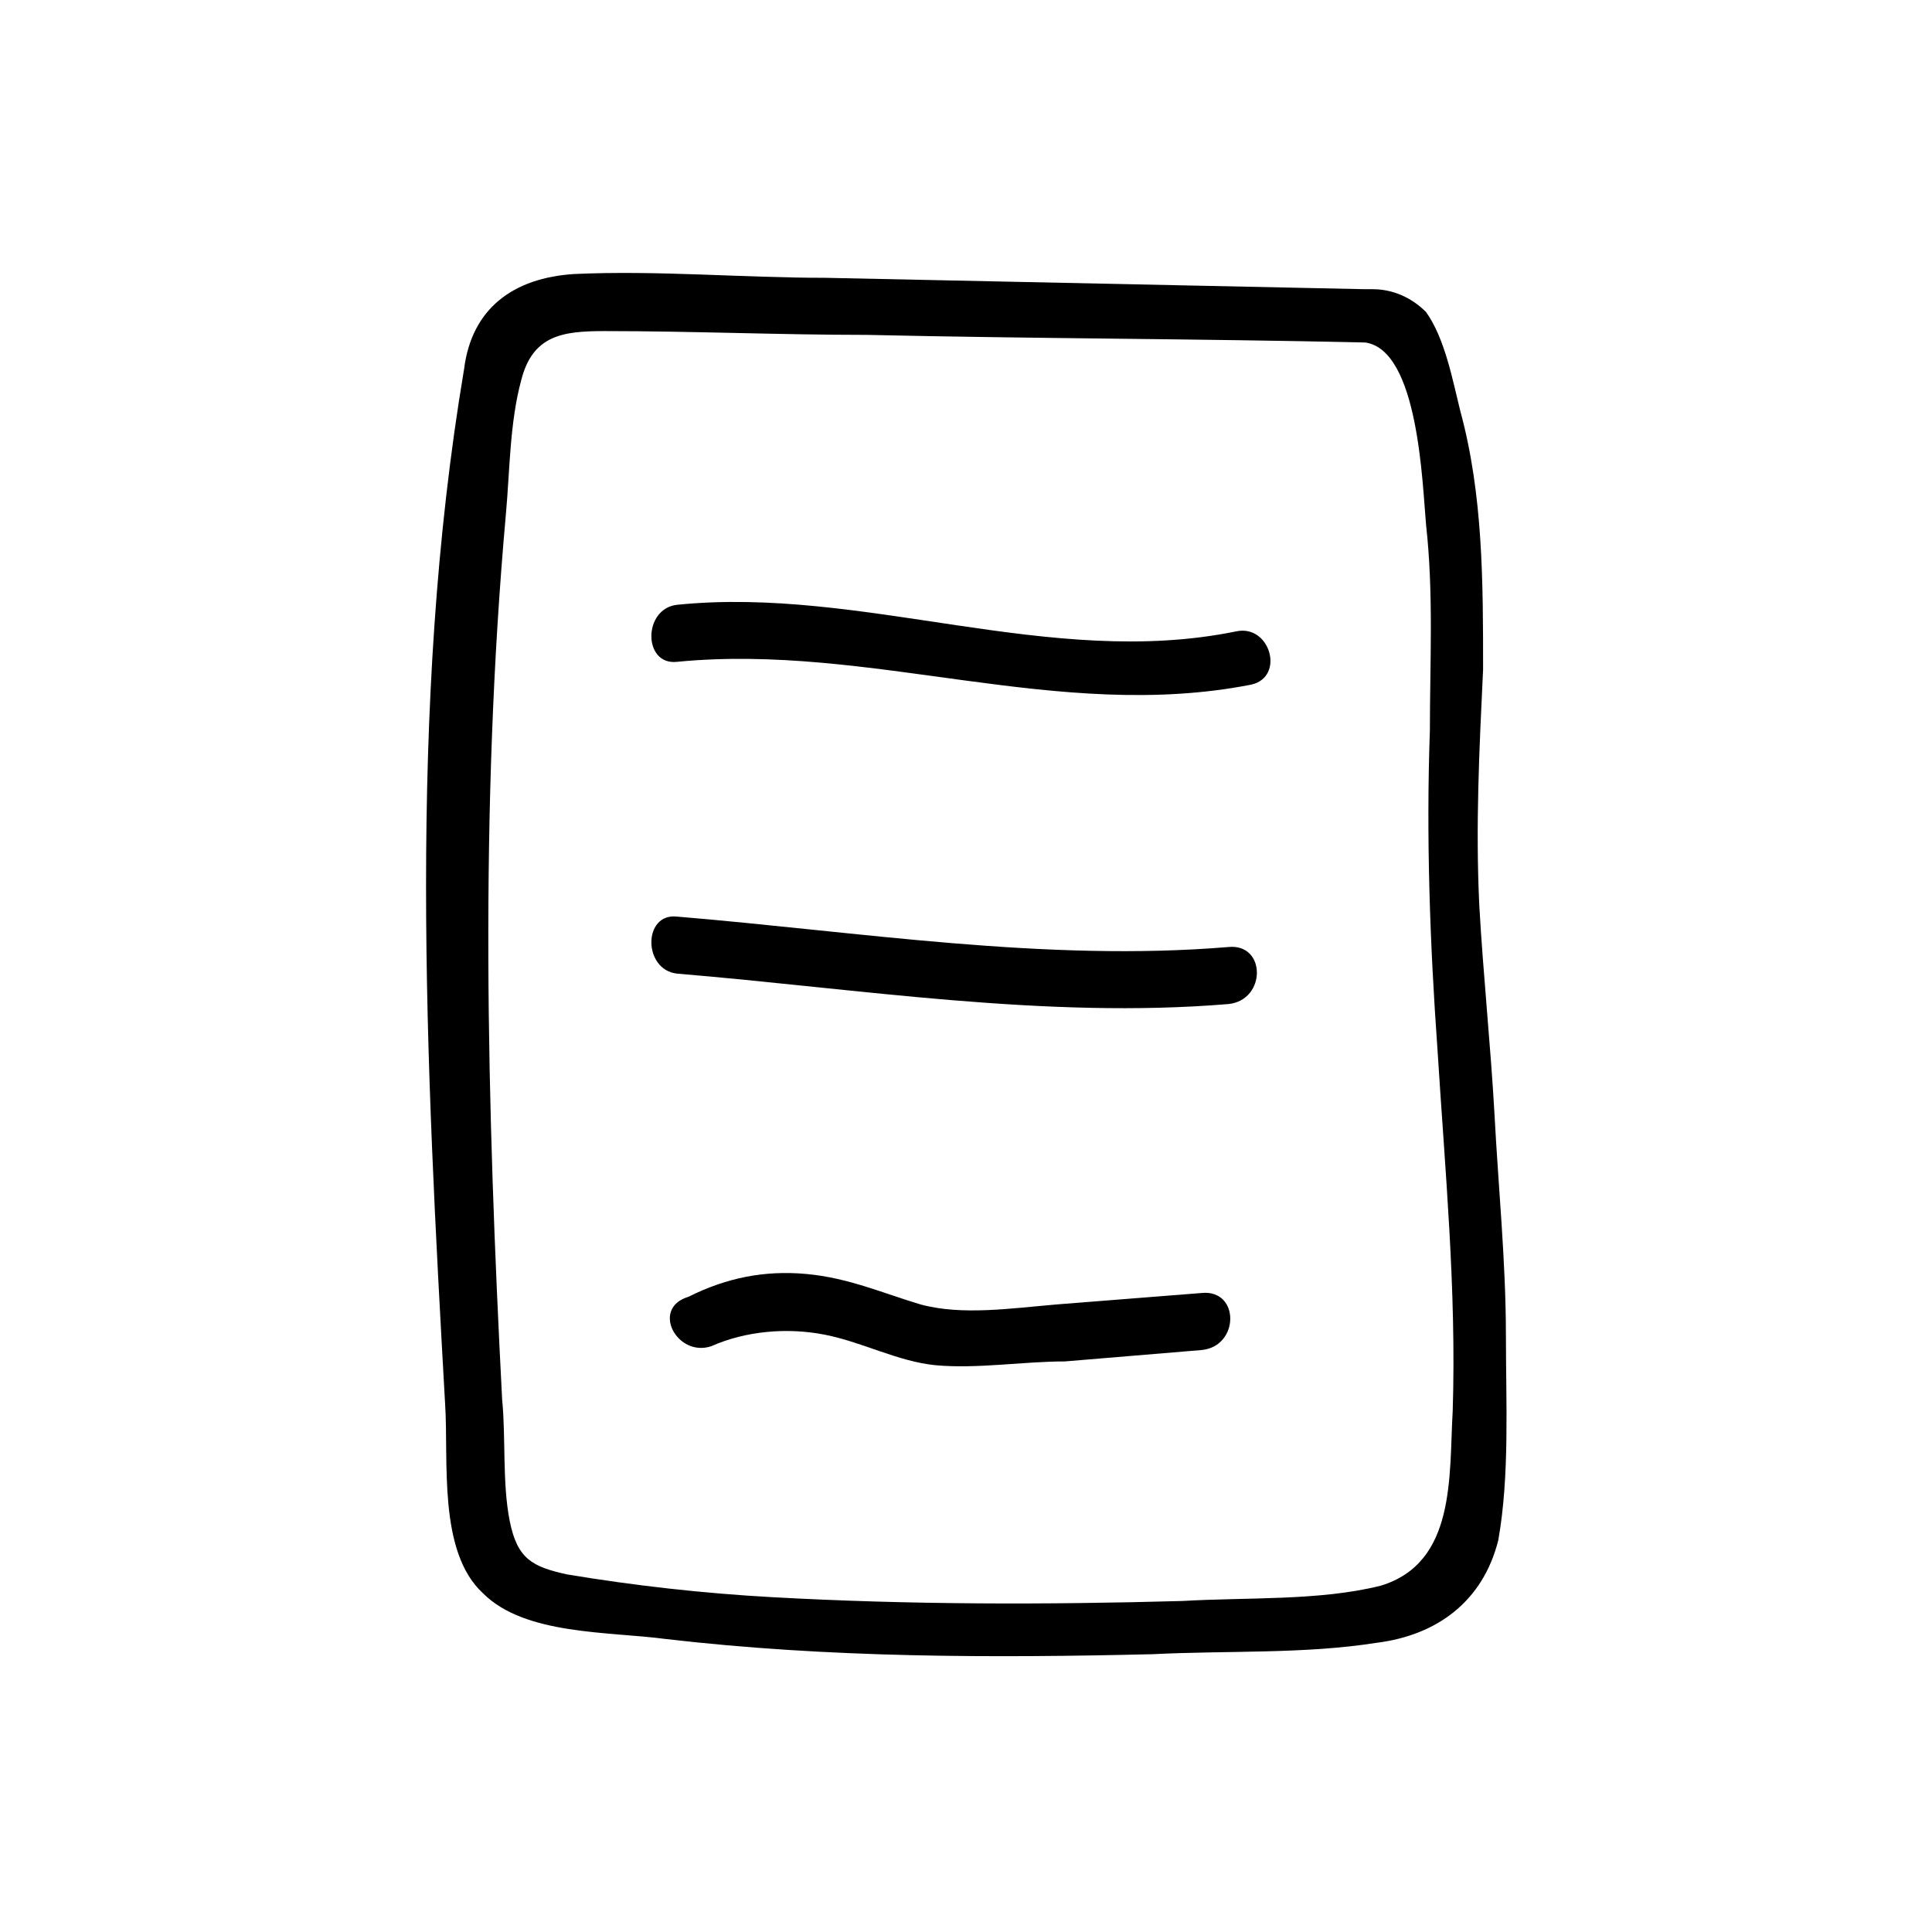
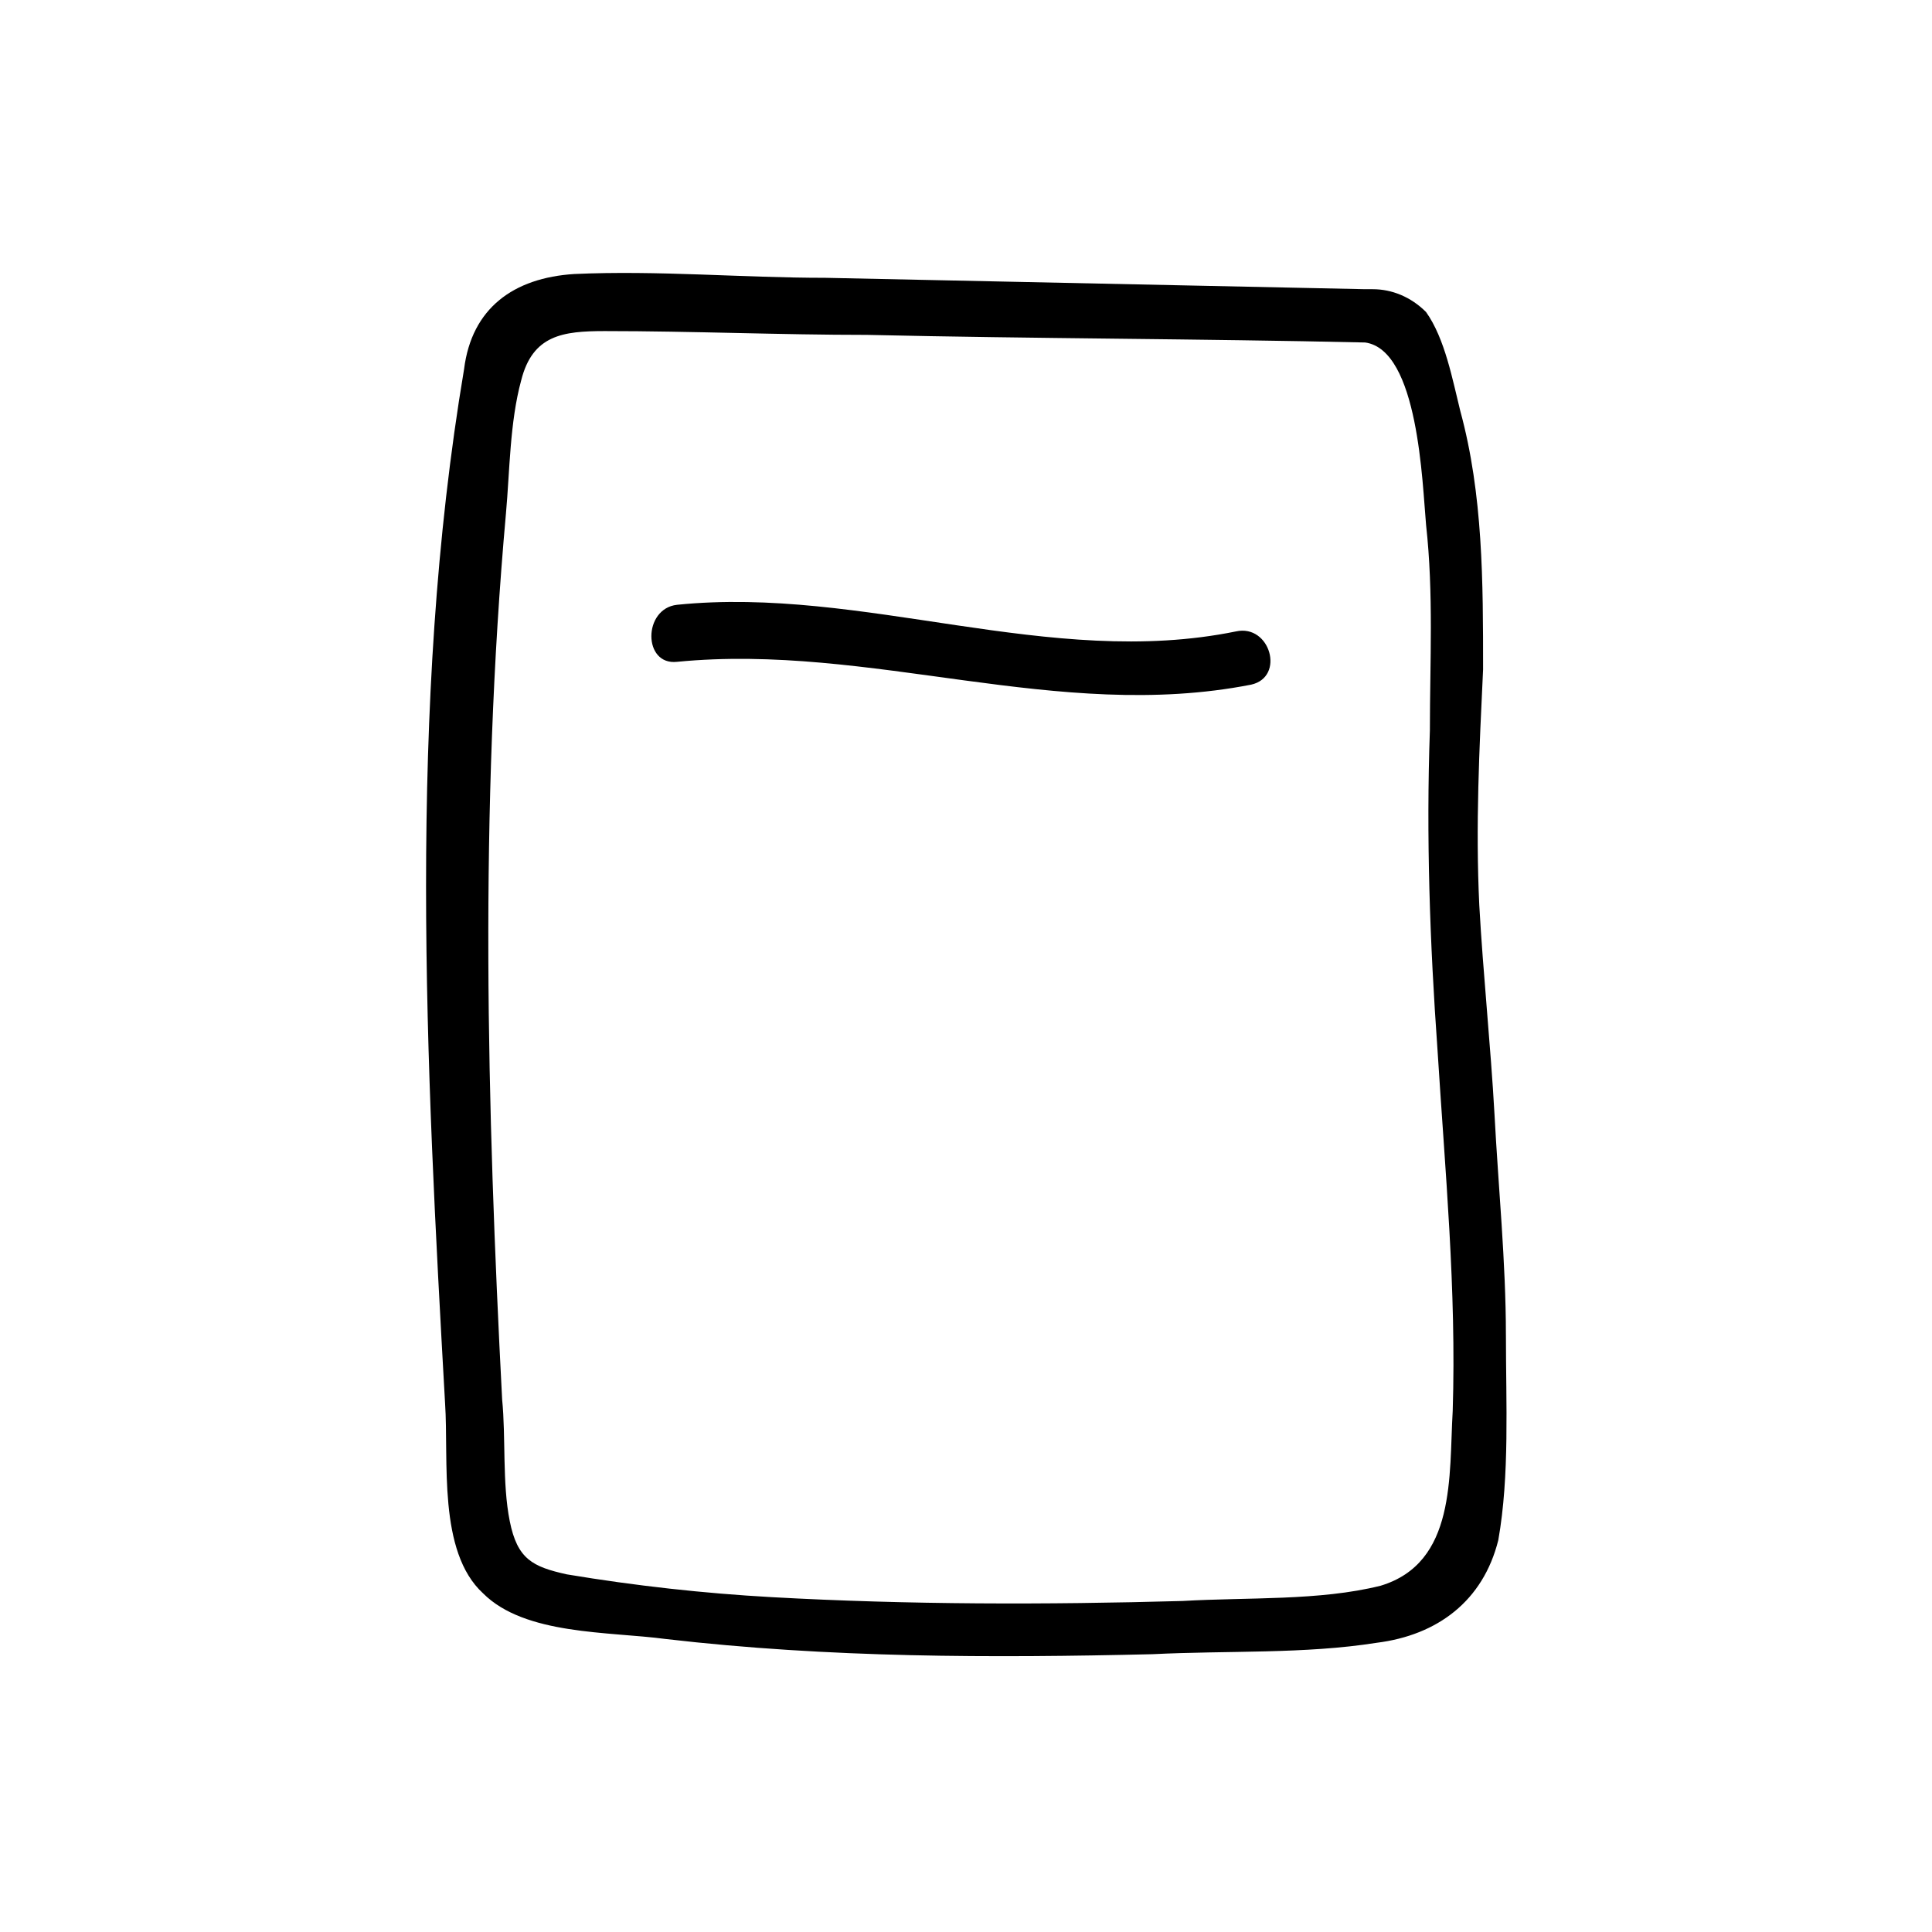
<svg xmlns="http://www.w3.org/2000/svg" fill="#000000" width="800px" height="800px" version="1.1" viewBox="144 144 512 512">
  <g>
    <path d="m543.08 497.74c0-19.145-2.016-39.297-3.023-58.441-1.008-18.137-3.023-37.281-4.031-55.418-1.008-21.16 0-41.312 1.008-62.473 0-23.176 0-46.352-6.047-68.52-2.016-8.062-4.031-19.145-9.07-26.199-4.031-4.031-9.07-6.047-14.105-6.047h-2.016c-48.363-1.008-95.723-2.012-143.08-3.019-22.168 0-44.336-2.016-66.504-1.008-16.121 1.008-27.207 9.07-29.223 25.191-15.113 89.68-10.078 184.39-5.039 274.07 1.008 15.113-2.016 39.297 10.078 50.383 11.082 11.082 33.25 10.078 48.367 12.09 43.328 5.039 86.656 5.039 128.98 4.031 20.152-1.008 40.305 0 59.449-3.023 16.121-2.016 28.215-11.082 32.242-27.207 3.027-17.133 2.019-36.277 2.019-54.414zm-33.254 66.504c-16.121 4.031-35.266 3.023-52.395 4.031-36.273 1.008-72.547 1.008-108.82-1.008-18.137-1.008-36.273-3.023-54.41-6.047-9.07-2.016-13.098-4.031-15.113-14.105-2.016-10.078-1.008-22.168-2.016-32.242-4.031-77.586-6.047-156.18 1.008-234.77 1.008-11.082 1.008-24.184 4.031-35.266 3.023-12.09 11.082-13.098 22.168-13.098 23.176 0 46.352 1.008 69.527 1.008 44.336 1.008 87.664 1.008 132 2.016 14.105 2.016 15.113 37.281 16.121 48.367 2.016 18.137 1.008 36.273 1.008 54.41-1.008 28.215 0 56.426 2.016 84.641 2.016 32.242 5.039 63.48 4.031 95.723-1.016 17.121 1 40.297-19.152 46.344z" />
    <path d="m323.42 319.39c51.387-5.039 100.76 16.121 152.15 6.047 9.07-2.016 5.039-16.121-4.031-14.105-49.375 10.078-98.746-12.09-148.12-7.055-9.066 1.004-9.066 16.121 0 15.113z" />
-     <path d="m323.42 402.02c48.367 4.031 97.738 12.09 146.11 8.062 10.078-1.008 10.078-16.121 0-15.113-48.367 4.031-97.738-4.031-146.11-8.062-9.066-1.012-9.066 14.105 0 15.113z" />
-     <path d="m332.49 500.76c9.07-4.031 20.152-5.039 30.23-3.023s19.145 7.055 29.223 8.062c11.082 1.008 23.176-1.008 34.258-1.008 12.09-1.008 24.184-2.016 36.273-3.023 10.078-1.008 10.078-16.121 0-15.113-13.098 1.008-25.191 2.016-38.289 3.023-12.09 1.008-25.191 3.023-36.273 0-10.078-3.023-19.145-7.055-30.23-8.062-11.082-1.008-21.16 1.008-31.234 6.047-10.078 3.019-3.027 16.121 6.043 13.098z" />
+     <path d="m323.42 402.02z" />
  </g>
</svg>